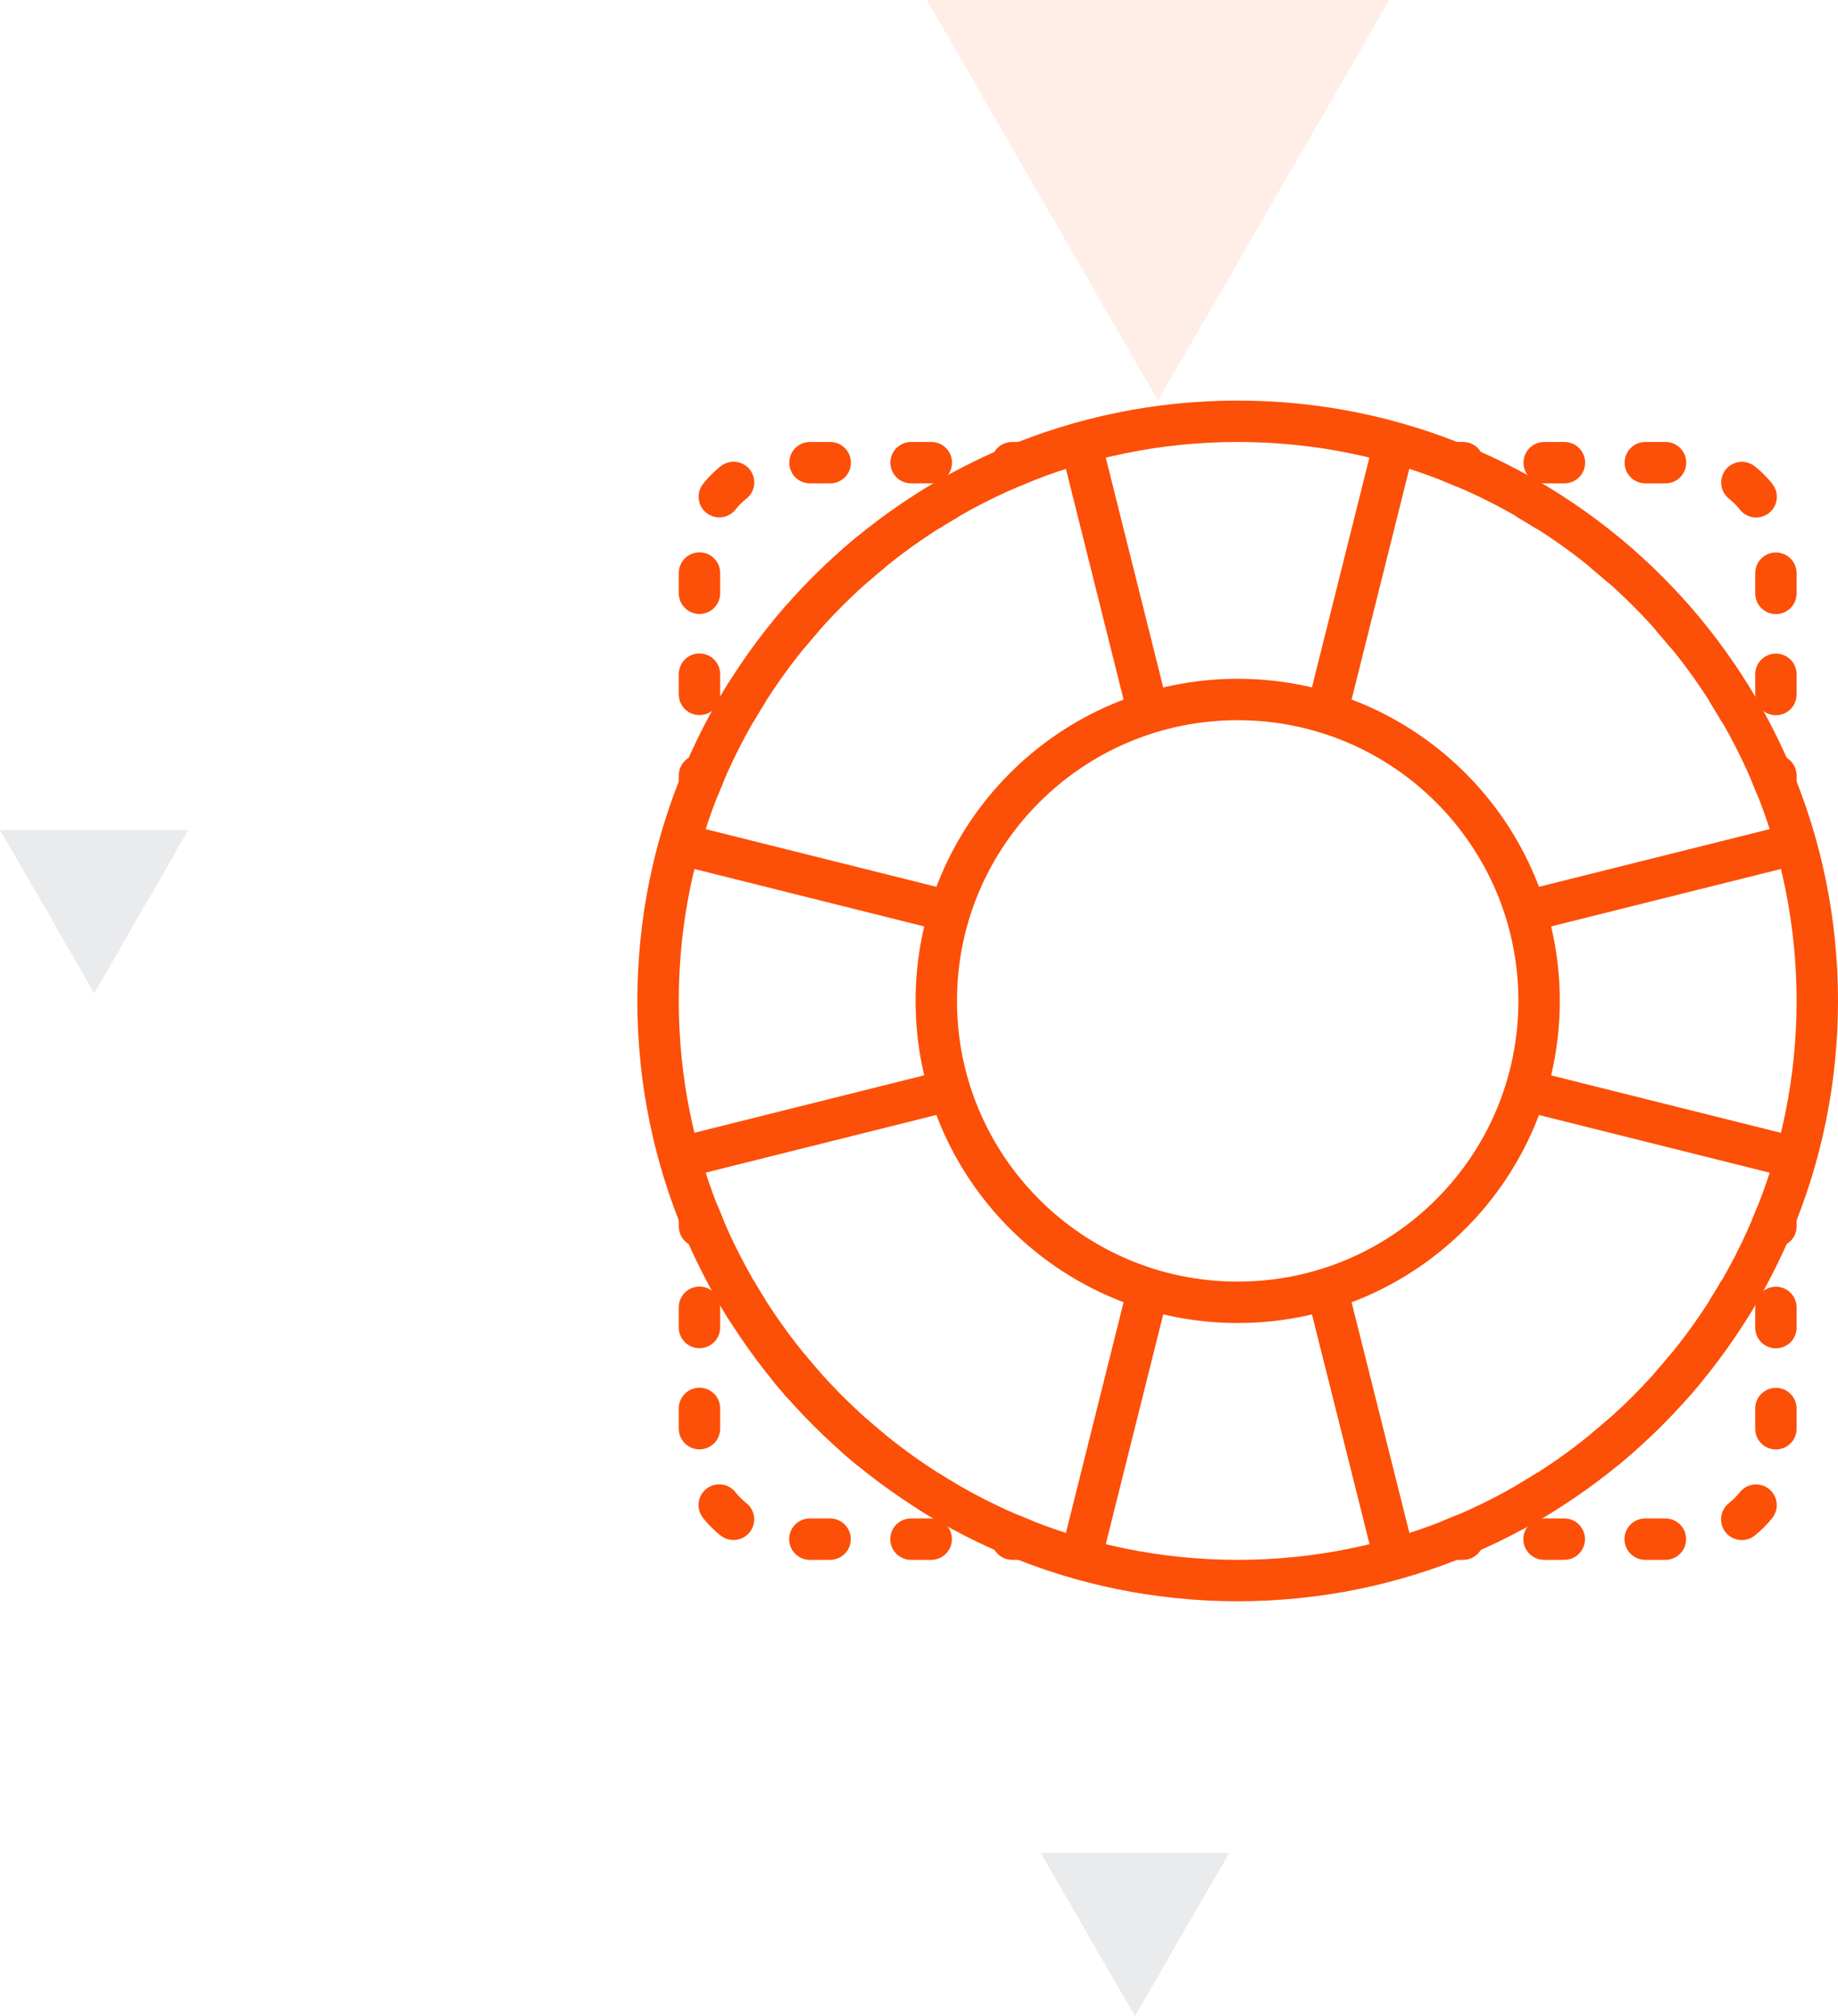
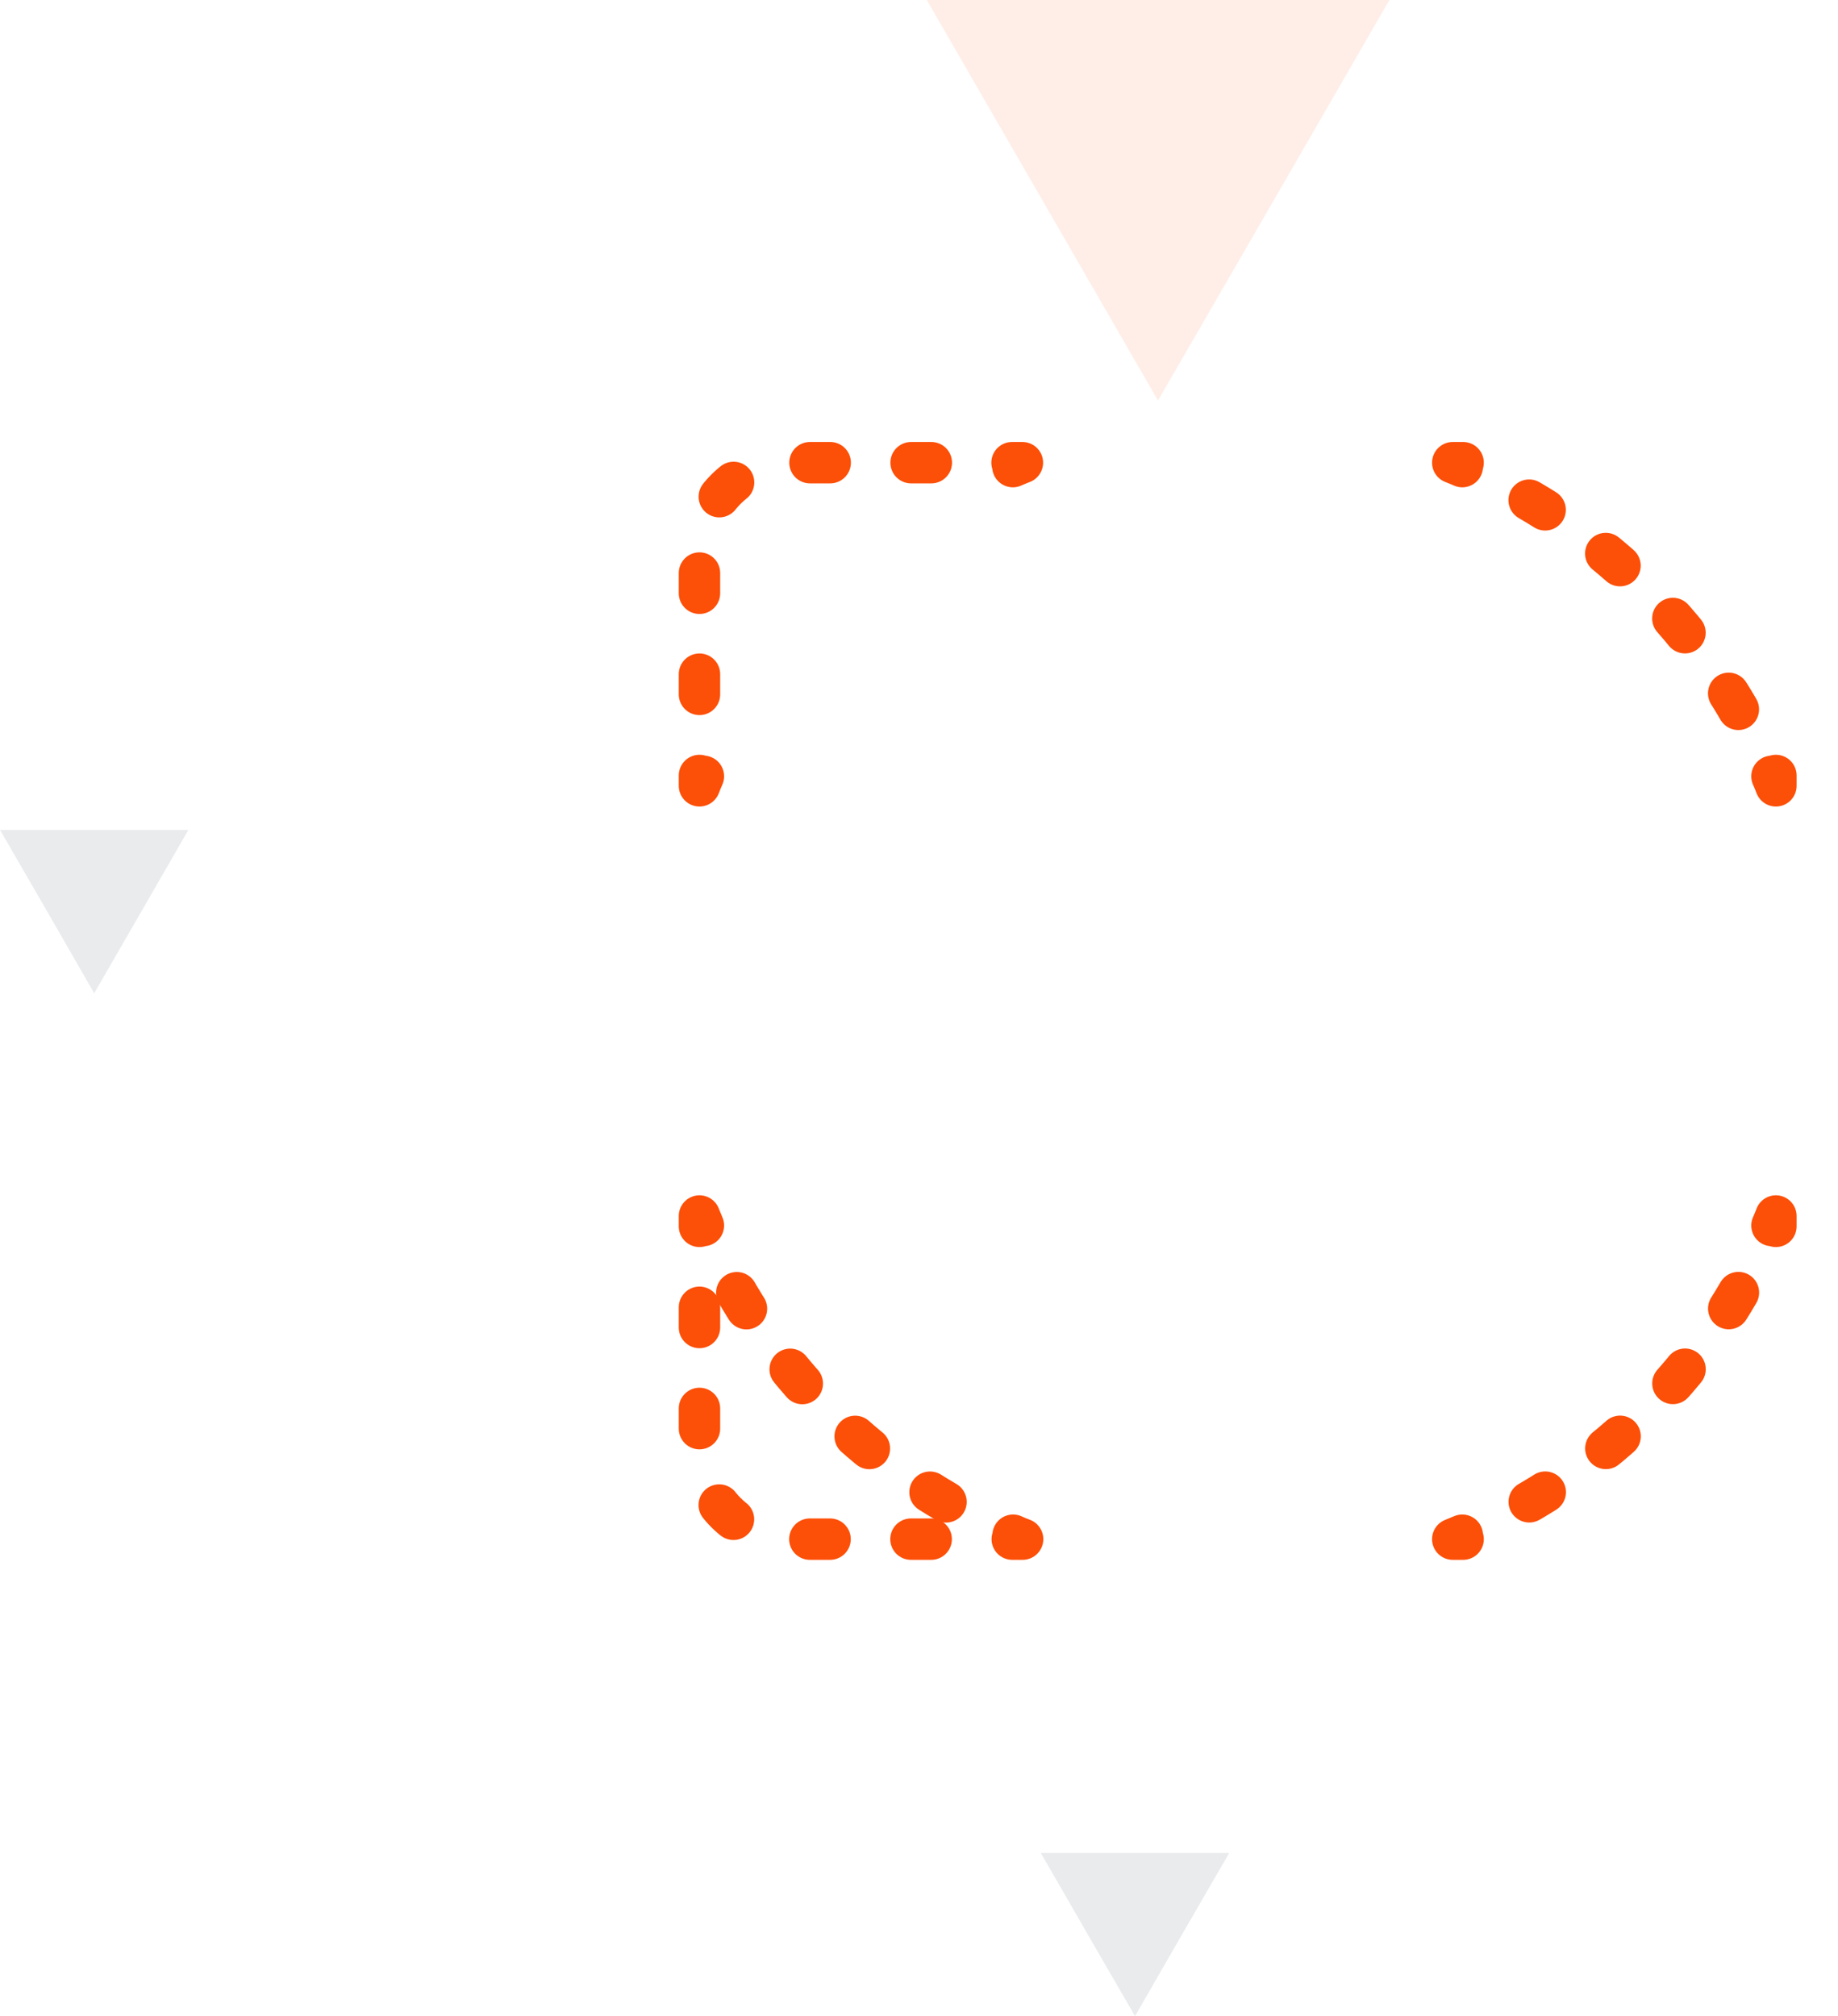
<svg xmlns="http://www.w3.org/2000/svg" xmlns:xlink="http://www.w3.org/1999/xlink" version="1.1" id="Layer_1" x="0px" y="0px" width="88.79px" height="97.39px" viewBox="0 0 88.79 97.39" enable-background="new 0 0 88.79 97.39" xml:space="preserve">
  <g>
    <defs>
      <rect id="SVGID_1_" width="88.79" height="97.39" />
    </defs>
    <clipPath id="SVGID_2_">
      <use xlink:href="#SVGID_1_" overflow="visible" />
    </clipPath>
    <g clip-path="url(#SVGID_2_)">
      <defs>
        <rect id="SVGID_3_" width="88.79" height="97.39" />
      </defs>
      <clipPath id="SVGID_4_">
        <use xlink:href="#SVGID_3_" overflow="visible" />
      </clipPath>
-       <path clip-path="url(#SVGID_4_)" fill="none" stroke="#FC4F08" stroke-width="2" stroke-linecap="round" stroke-linejoin="round" d="    M87.79,48.35c0,15.46-12.54,28-28,28s-28-12.54-28-28s12.54-28,28-28S87.79,32.89,87.79,48.35z M45.23,48.35    c0-8.04,6.52-14.56,14.56-14.56s14.56,6.52,14.56,14.56c0,8.04-6.52,14.56-14.56,14.56S45.23,56.39,45.23,48.35z M52.21,21.4    l3.26,13.04L52.21,21.4z M64.1,34.44l3.26-13.04L64.1,34.44z M67.37,75.31L64.1,62.26L67.37,75.31z M55.47,62.26l-3.26,13.04    L55.47,62.26z M86.74,40.77L73.7,44.03L86.74,40.77z M73.7,52.67l13.04,3.26L73.7,52.67z M32.83,55.93l13.04-3.26L32.83,55.93z     M45.88,44.03l-13.04-3.26L45.88,44.03z" />
      <path clip-path="url(#SVGID_4_)" fill="none" stroke="#FC4F08" stroke-width="2" stroke-linecap="round" stroke-linejoin="round" d="    M48.93,22.54c0.15-0.07,0.31-0.13,0.46-0.19h-0.5" />
      <path clip-path="url(#SVGID_4_)" fill="none" stroke="#FC4F08" stroke-width="2" stroke-linecap="round" stroke-linejoin="round" stroke-dasharray="0.977,3.908" d="    M44.99,22.35h-6.83c-2.41,0-4.37,1.96-4.37,4.37v8.79" />
      <path clip-path="url(#SVGID_4_)" fill="none" stroke="#FC4F08" stroke-width="2" stroke-linecap="round" stroke-linejoin="round" d="    M33.79,37.46v0.5c0.06-0.15,0.12-0.31,0.19-0.46" />
-       <path clip-path="url(#SVGID_4_)" fill="none" stroke="#FC4F08" stroke-width="2" stroke-linecap="round" stroke-linejoin="round" stroke-dasharray="0.903,3.613" d="    M35.59,34.27c2.74-4.7,6.81-8.53,11.7-10.97" />
      <path clip-path="url(#SVGID_4_)" fill="none" stroke="#FC4F08" stroke-width="2" stroke-linecap="round" stroke-linejoin="round" d="    M85.6,37.5c0.07,0.15,0.13,0.31,0.19,0.46v-0.5" />
-       <path clip-path="url(#SVGID_4_)" fill="none" stroke="#FC4F08" stroke-width="2" stroke-linecap="round" stroke-linejoin="round" stroke-dasharray="0.977,3.908" d="    M85.79,33.55v-6.83c0-2.41-1.96-4.37-4.37-4.37h-8.79" />
      <path clip-path="url(#SVGID_4_)" fill="none" stroke="#FC4F08" stroke-width="2" stroke-linecap="round" stroke-linejoin="round" d="    M70.68,22.35h-0.5c0.15,0.06,0.31,0.12,0.46,0.19" />
      <path clip-path="url(#SVGID_4_)" fill="none" stroke="#FC4F08" stroke-width="2" stroke-linecap="round" stroke-linejoin="round" stroke-dasharray="0.903,3.613" d="    M73.87,24.16c4.7,2.74,8.53,6.81,10.97,11.7" />
      <path clip-path="url(#SVGID_4_)" fill="none" stroke="#FC4F08" stroke-width="2" stroke-linecap="round" stroke-linejoin="round" d="    M70.64,74.16c-0.15,0.06-0.31,0.13-0.46,0.19h0.5" />
-       <path clip-path="url(#SVGID_4_)" fill="none" stroke="#FC4F08" stroke-width="2" stroke-linecap="round" stroke-linejoin="round" stroke-dasharray="0.977,3.908" d="    M74.59,74.35h6.83c2.41,0,4.37-1.96,4.37-4.37V61.2" />
      <path clip-path="url(#SVGID_4_)" fill="none" stroke="#FC4F08" stroke-width="2" stroke-linecap="round" stroke-linejoin="round" d="    M85.79,59.24v-0.5c-0.06,0.15-0.12,0.31-0.19,0.46" />
      <path clip-path="url(#SVGID_4_)" fill="none" stroke="#FC4F08" stroke-width="2" stroke-linecap="round" stroke-linejoin="round" stroke-dasharray="0.903,3.613" d="    M83.98,62.44c-2.74,4.7-6.81,8.53-11.7,10.97" />
      <path clip-path="url(#SVGID_4_)" fill="none" stroke="#FC4F08" stroke-width="2" stroke-linecap="round" stroke-linejoin="round" d="    M33.98,59.2c-0.06-0.15-0.13-0.31-0.19-0.46v0.5" />
      <path clip-path="url(#SVGID_4_)" fill="none" stroke="#FC4F08" stroke-width="2" stroke-linecap="round" stroke-linejoin="round" stroke-dasharray="0.977,3.908" d="    M33.79,63.15v6.83c0,2.41,1.96,4.37,4.37,4.37h8.79" />
      <path clip-path="url(#SVGID_4_)" fill="none" stroke="#FC4F08" stroke-width="2" stroke-linecap="round" stroke-linejoin="round" d="    M48.9,74.35h0.5c-0.16-0.06-0.31-0.12-0.46-0.19" />
      <path clip-path="url(#SVGID_4_)" fill="none" stroke="#FC4F08" stroke-width="2" stroke-linecap="round" stroke-linejoin="round" stroke-dasharray="0.903,3.613" d="    M45.7,72.55c-4.7-2.74-8.53-6.81-10.97-11.7" />
      <g opacity="0.1" clip-path="url(#SVGID_4_)">
        <g>
          <defs>
            <rect id="SVGID_5_" y="40.09" width="9.1" height="7.88" />
          </defs>
          <clipPath id="SVGID_6_">
            <use xlink:href="#SVGID_5_" overflow="visible" />
          </clipPath>
          <polygon clip-path="url(#SVGID_6_)" fill="#223244" points="4.55,47.98 2.28,44.03 0,40.09 4.55,40.09 9.1,40.09 6.83,44.03           " />
        </g>
      </g>
      <g opacity="0.1" clip-path="url(#SVGID_4_)">
        <g>
          <defs>
            <rect id="SVGID_7_" x="50.28" y="89.51" width="9.1" height="7.88" />
          </defs>
          <clipPath id="SVGID_8_">
            <use xlink:href="#SVGID_7_" overflow="visible" />
          </clipPath>
          <polygon clip-path="url(#SVGID_8_)" fill="#223244" points="54.83,97.39 52.55,93.45 50.28,89.51 54.83,89.51 59.38,89.51       57.1,93.45     " />
        </g>
      </g>
      <g opacity="0.1" clip-path="url(#SVGID_4_)">
        <g>
          <defs>
            <rect id="SVGID_9_" x="44.77" width="22.35" height="19.35" />
          </defs>
          <clipPath id="SVGID_10_">
            <use xlink:href="#SVGID_9_" overflow="visible" />
          </clipPath>
          <polygon clip-path="url(#SVGID_10_)" fill="#FC4F08" points="55.94,19.35 50.36,9.68 44.77,0 55.94,0 67.12,0 61.53,9.68           " />
        </g>
      </g>
    </g>
  </g>
</svg>